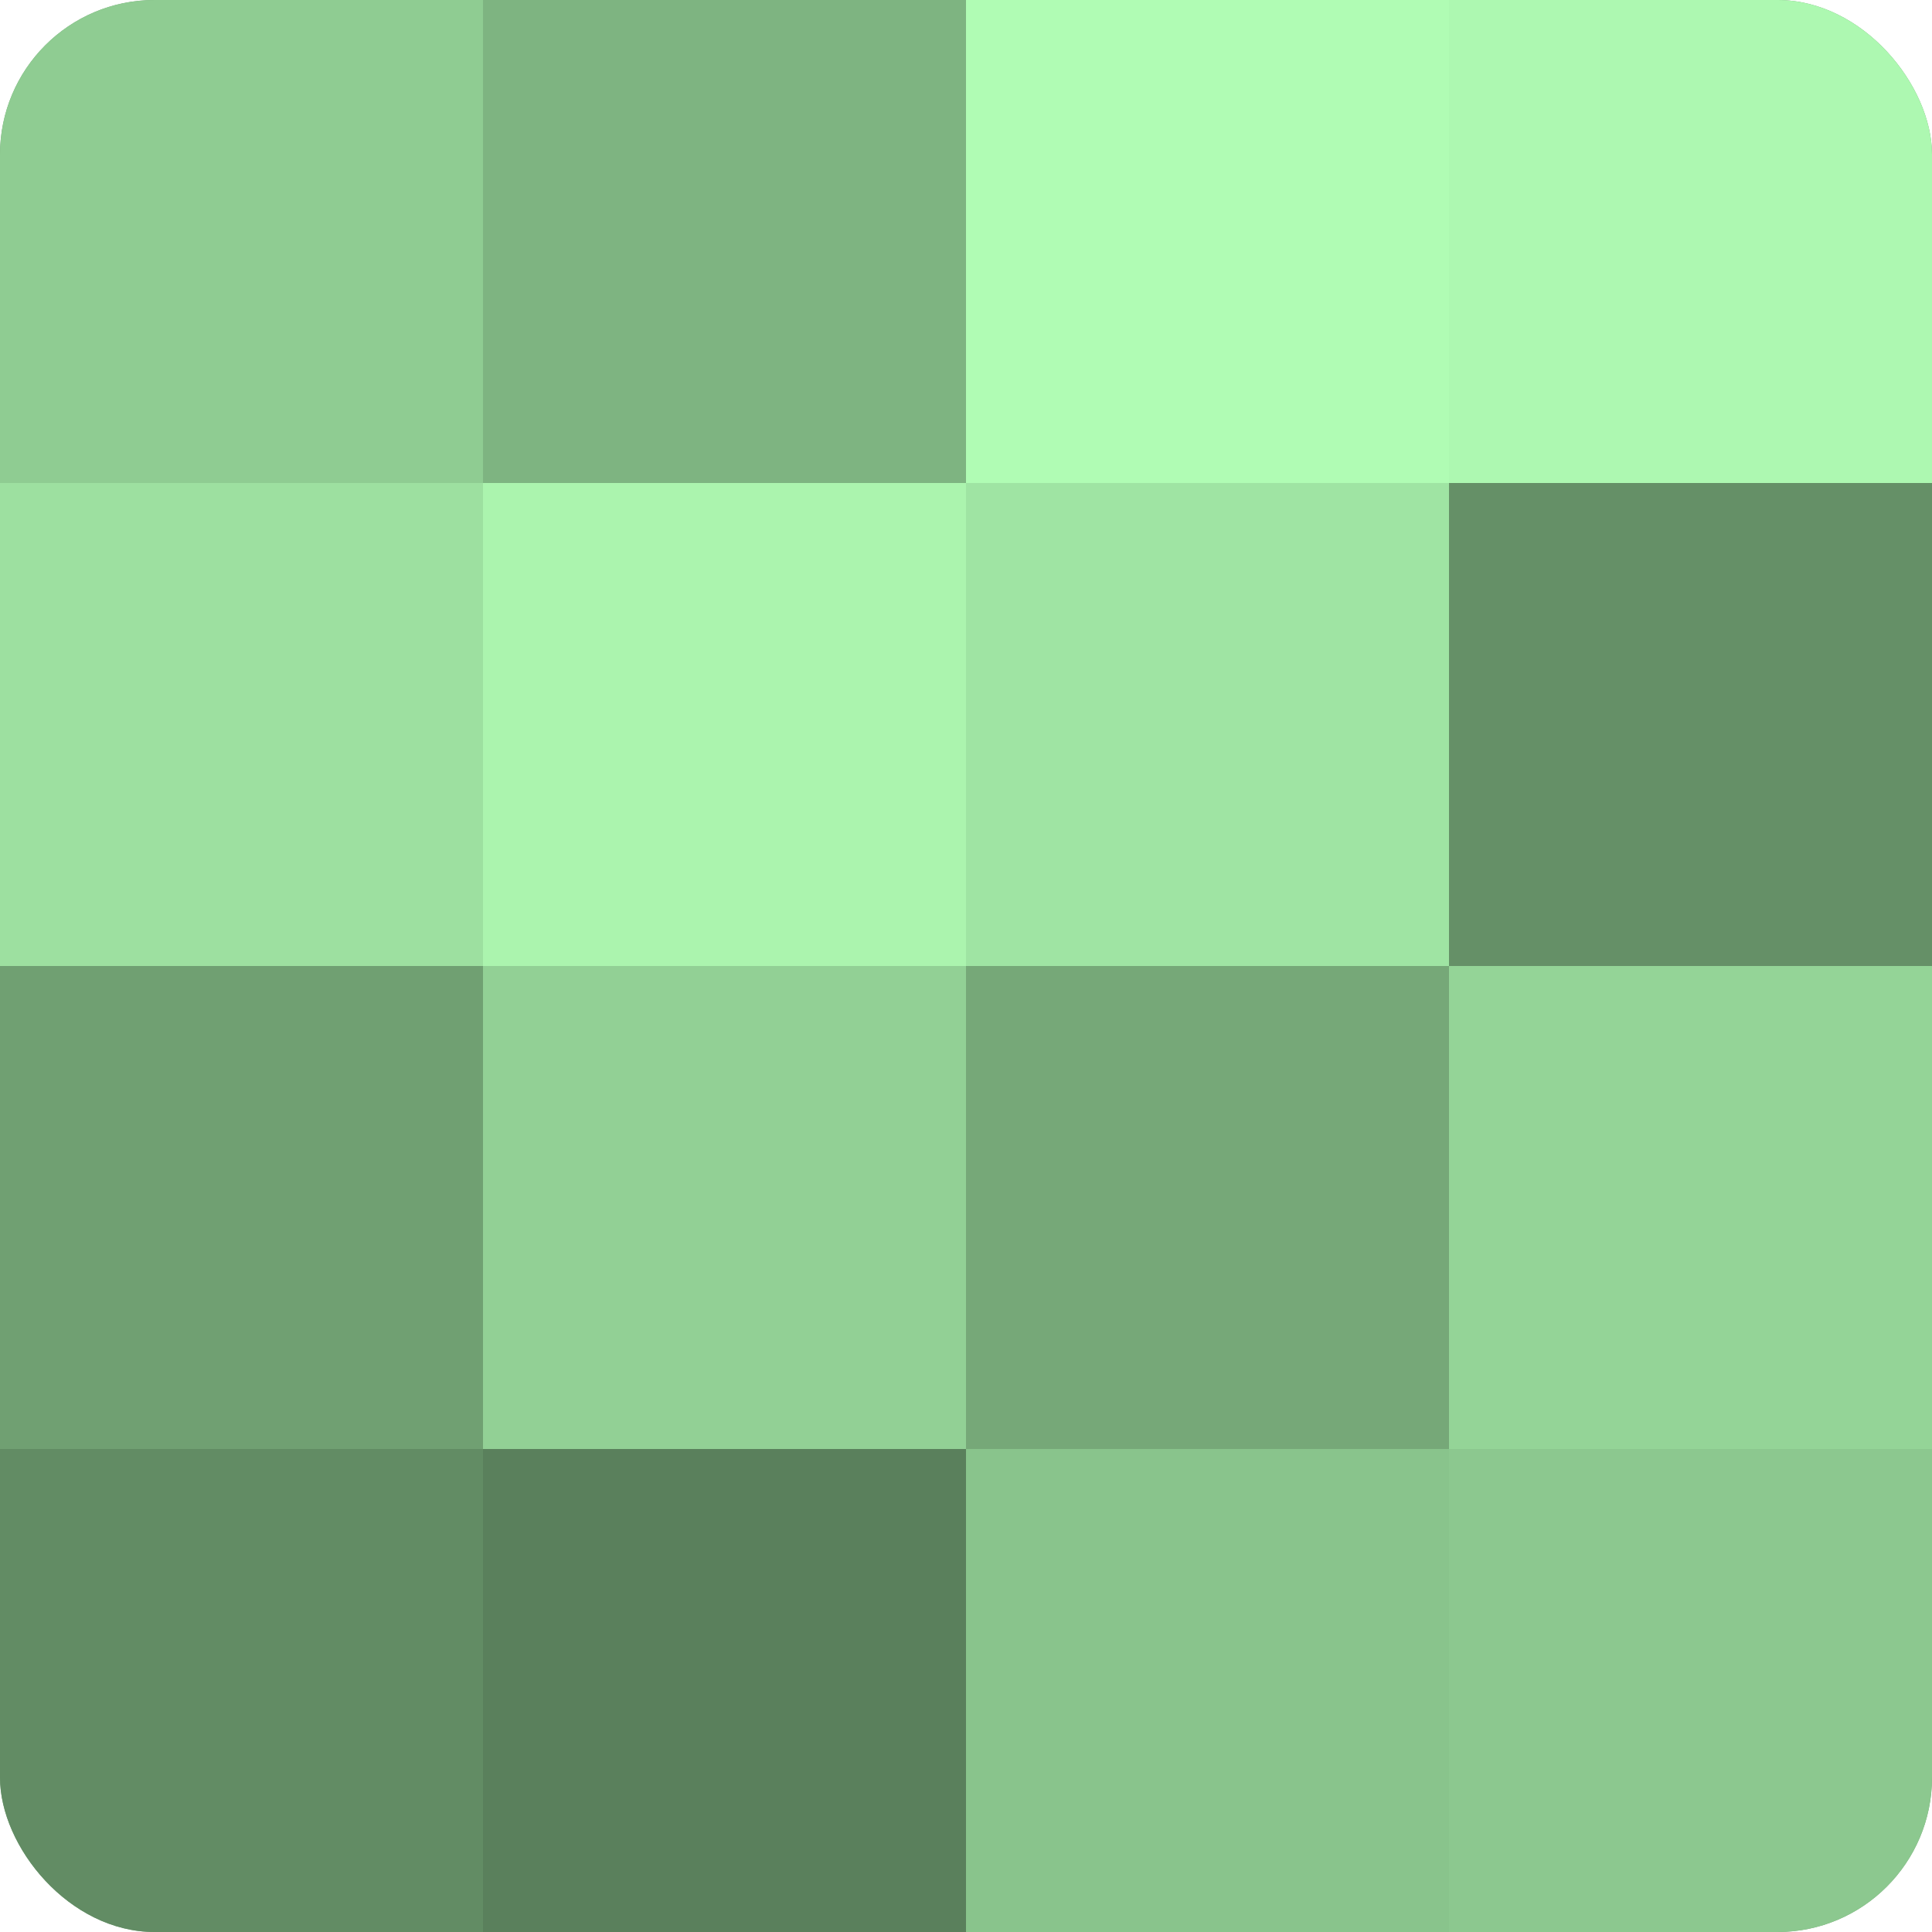
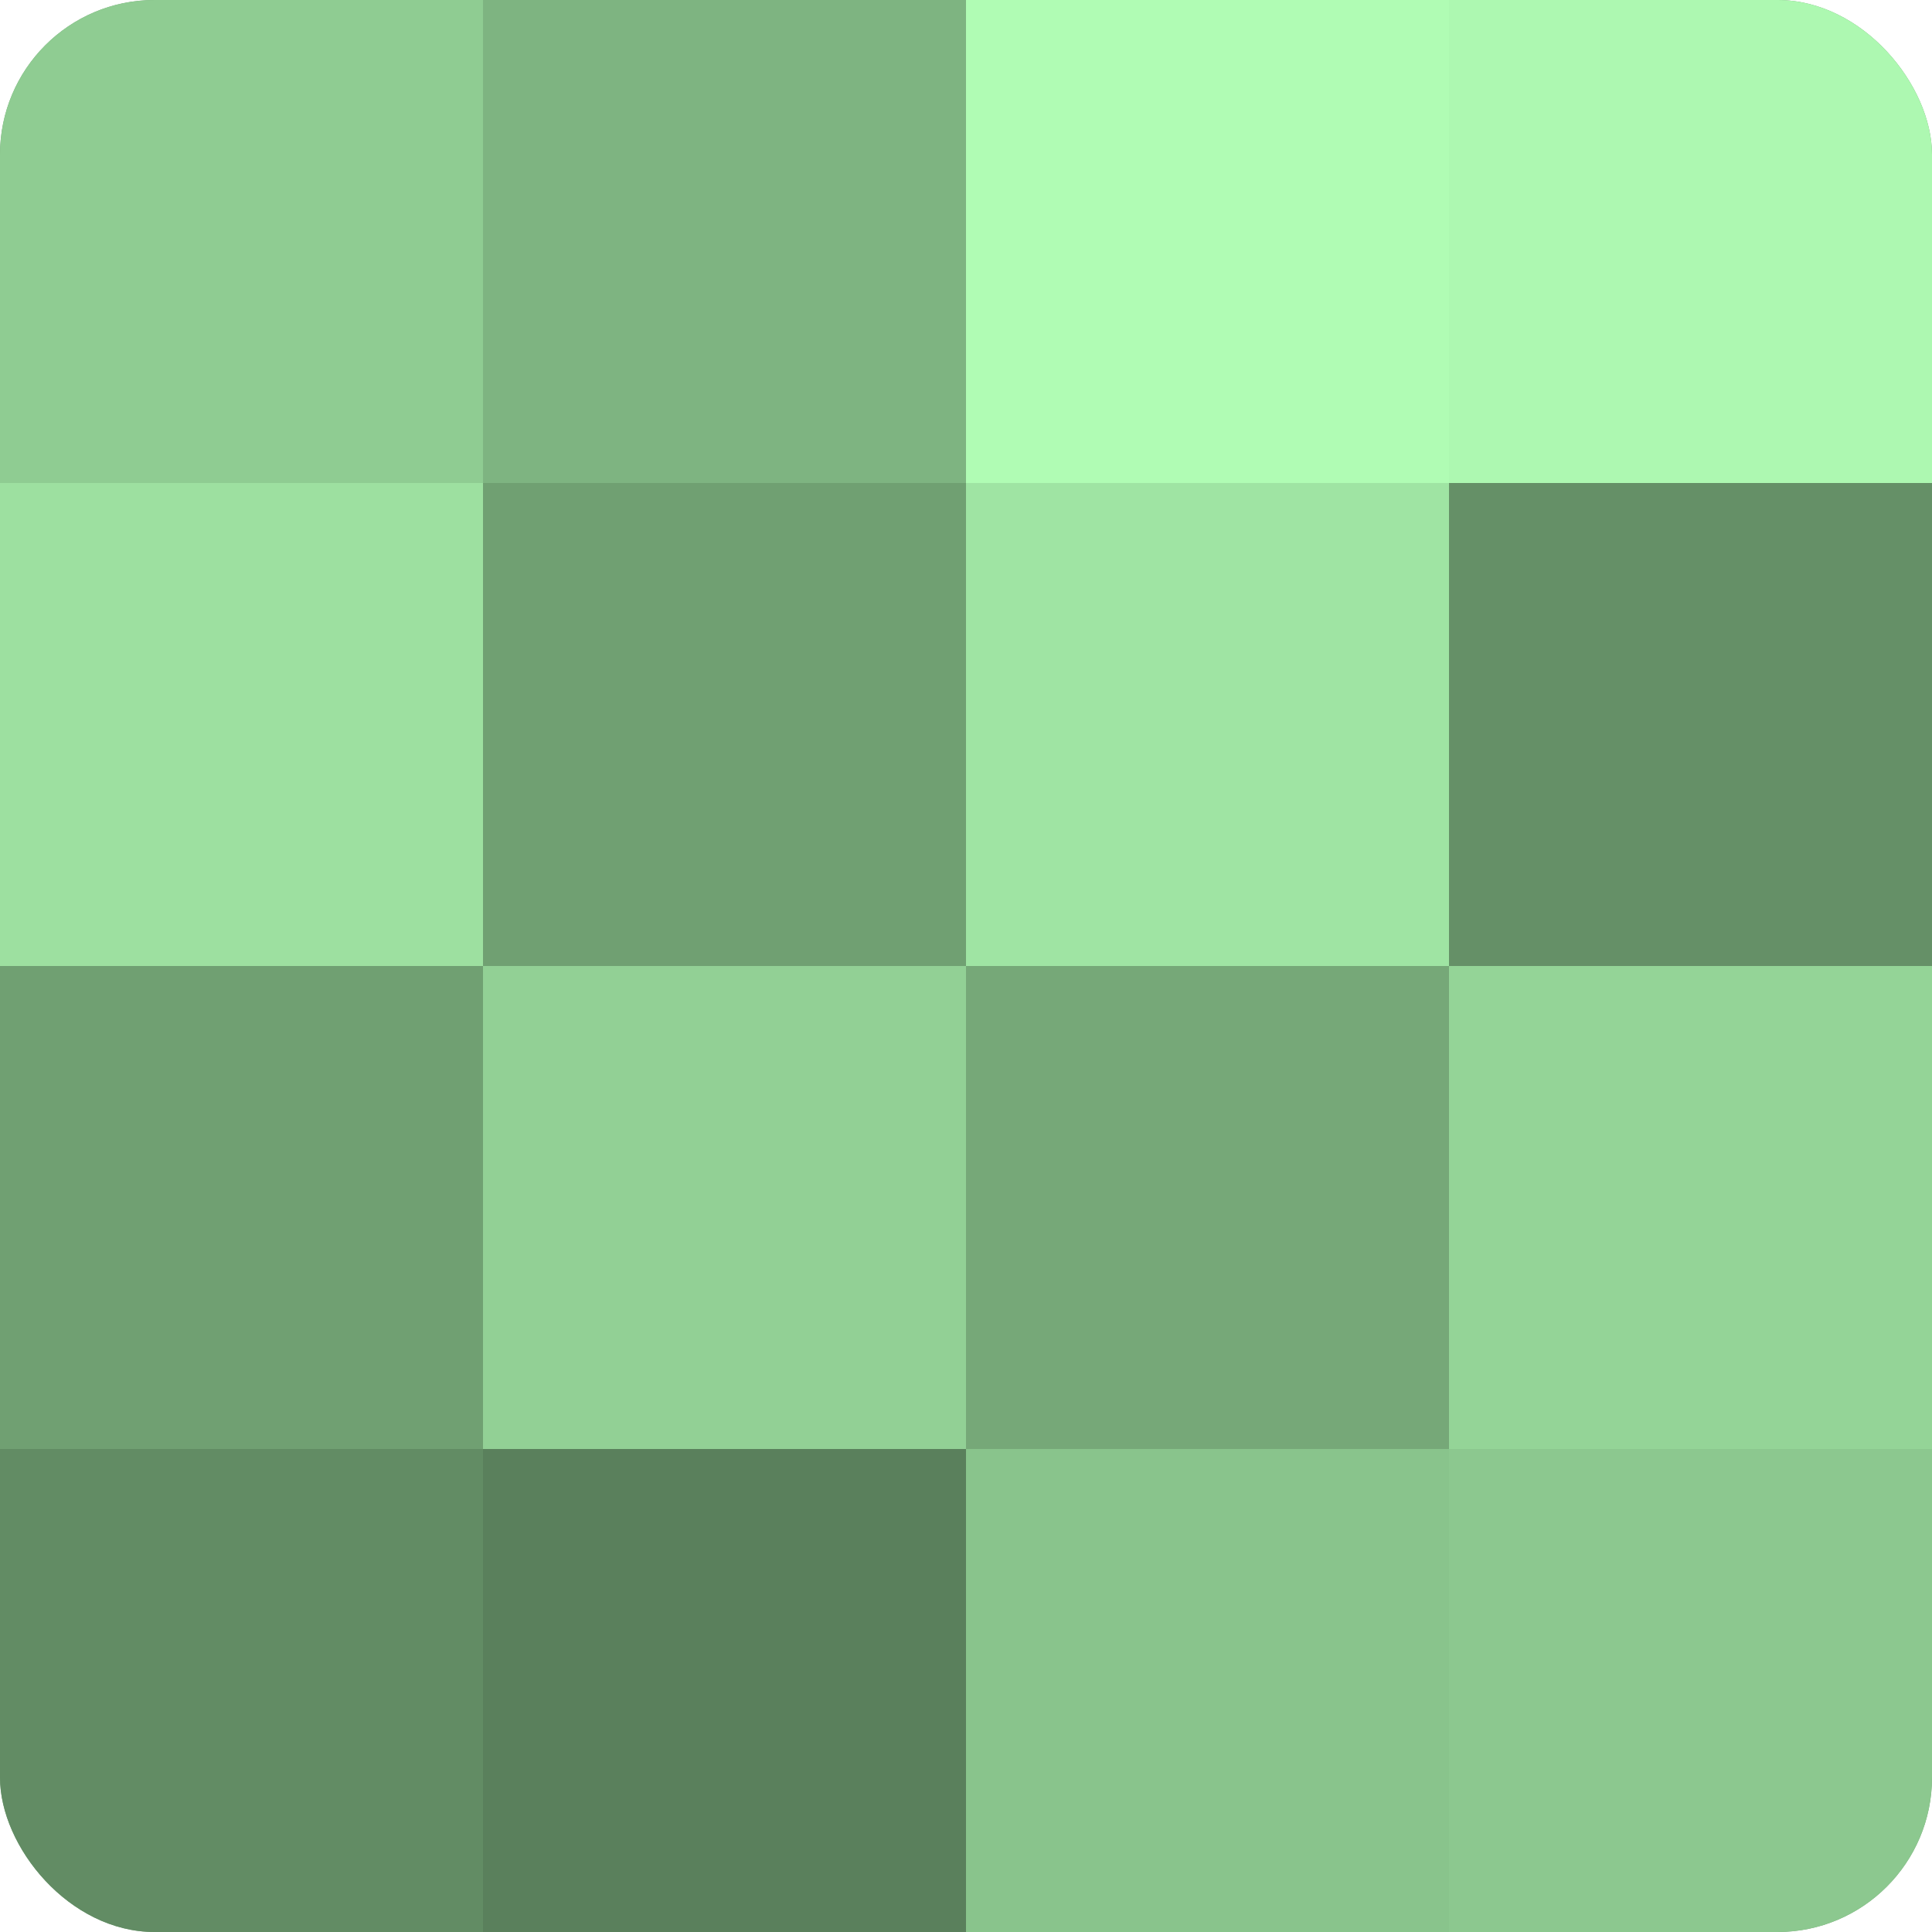
<svg xmlns="http://www.w3.org/2000/svg" width="60" height="60" viewBox="0 0 100 100" preserveAspectRatio="xMidYMid meet">
  <defs>
    <clipPath id="c" width="100" height="100">
      <rect width="100" height="100" rx="8" ry="8" />
    </clipPath>
  </defs>
  <g clip-path="url(#c)">
    <rect width="100" height="100" fill="#70a072" />
    <rect width="25" height="25" fill="#8fcc92" />
    <rect y="25" width="25" height="25" fill="#9de0a0" />
    <rect y="50" width="25" height="25" fill="#70a072" />
    <rect y="75" width="25" height="25" fill="#628c64" />
    <rect x="25" width="25" height="25" fill="#7eb481" />
-     <rect x="25" y="25" width="25" height="25" fill="#abf4ae" />
    <rect x="25" y="50" width="25" height="25" fill="#92d095" />
    <rect x="25" y="75" width="25" height="25" fill="#5a805c" />
    <rect x="50" width="25" height="25" fill="#b0fcb4" />
    <rect x="50" y="25" width="25" height="25" fill="#9fe4a3" />
    <rect x="50" y="50" width="25" height="25" fill="#76a878" />
    <rect x="50" y="75" width="25" height="25" fill="#89c48c" />
    <rect x="75" width="25" height="25" fill="#adf8b1" />
    <rect x="75" y="25" width="25" height="25" fill="#659067" />
    <rect x="75" y="50" width="25" height="25" fill="#94d497" />
    <rect x="75" y="75" width="25" height="25" fill="#8cc88f" />
  </g>
</svg>